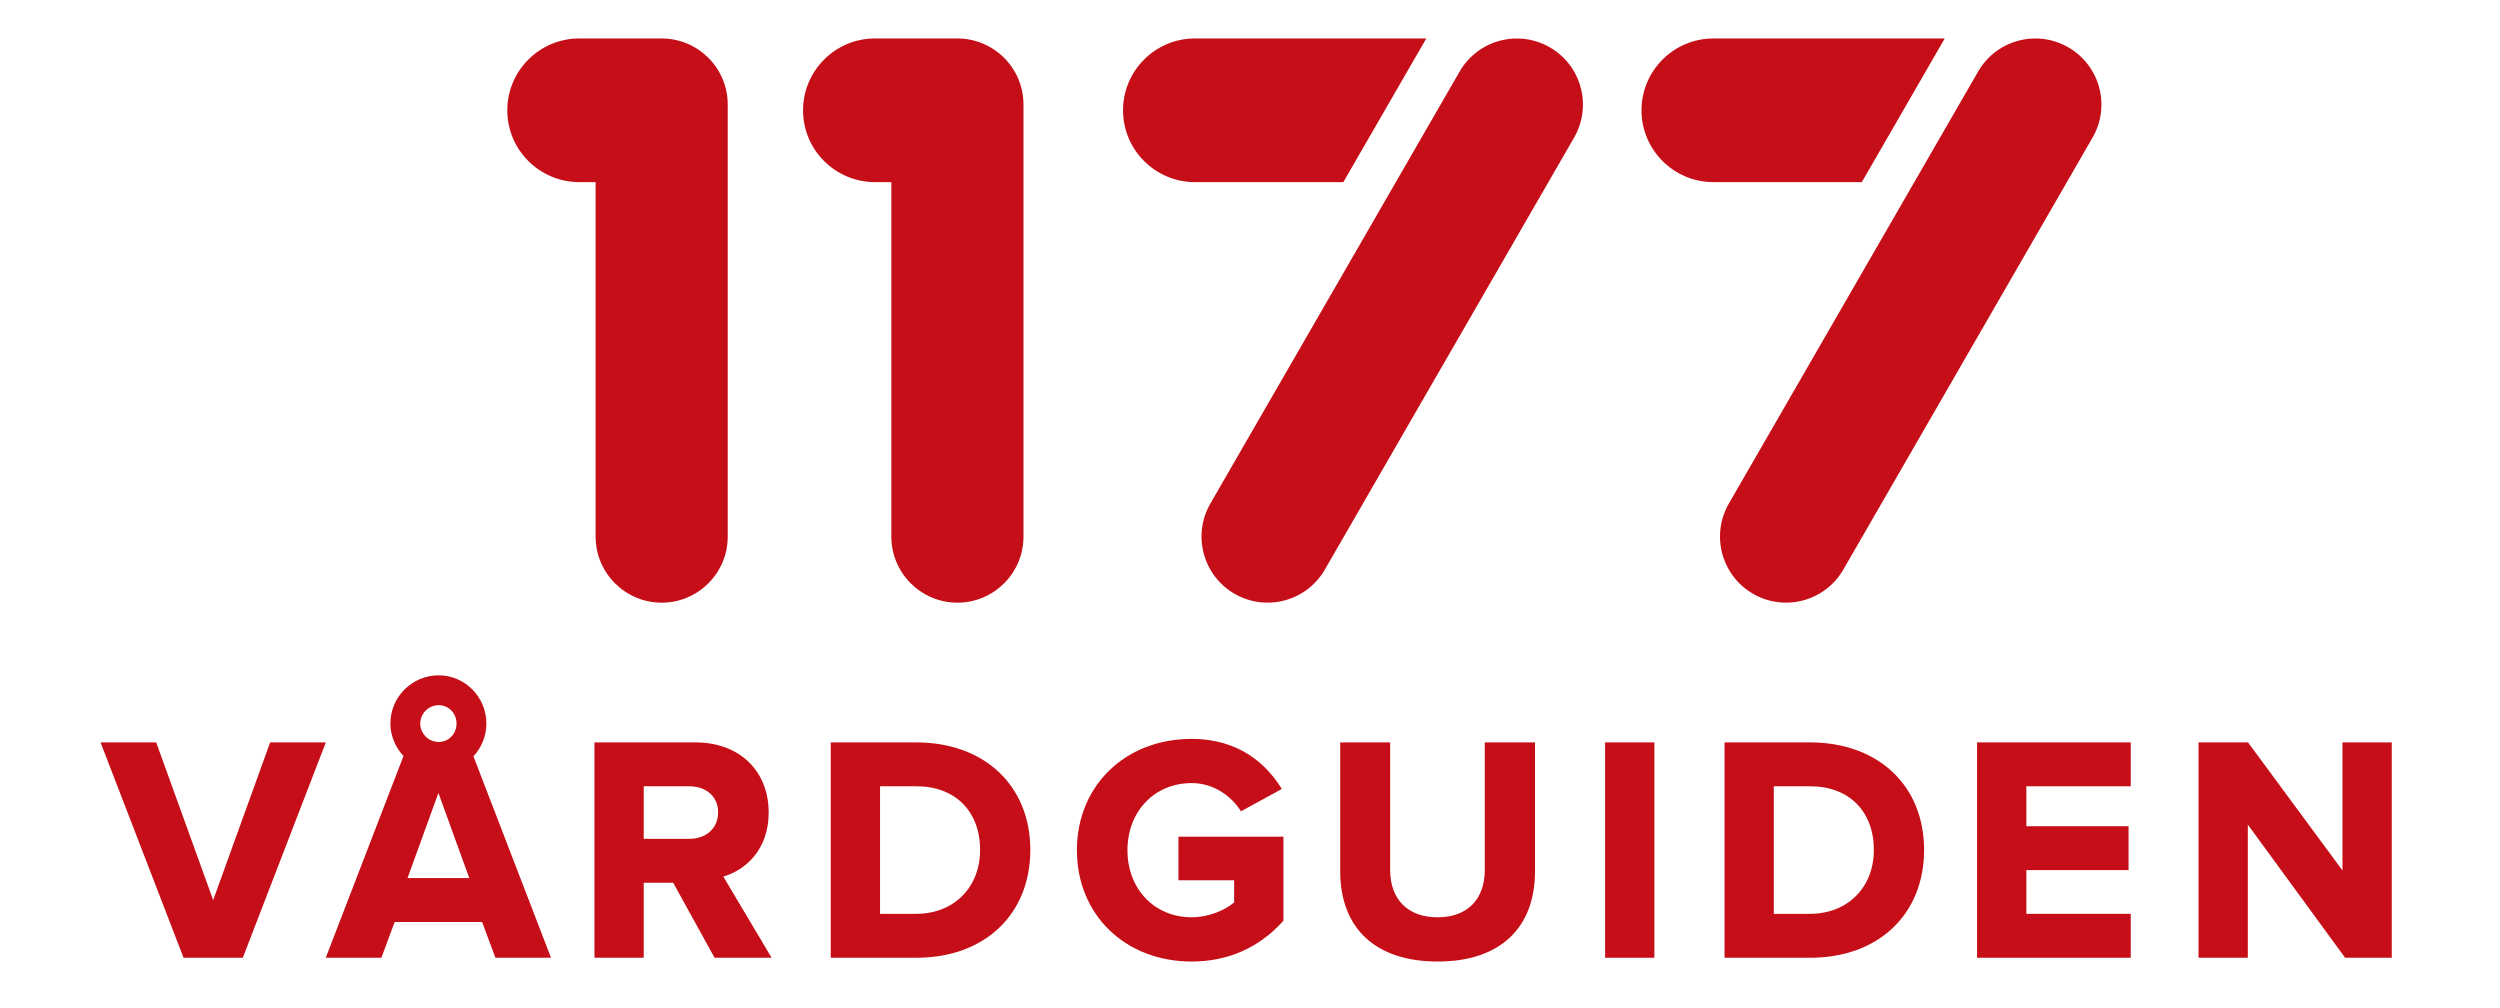
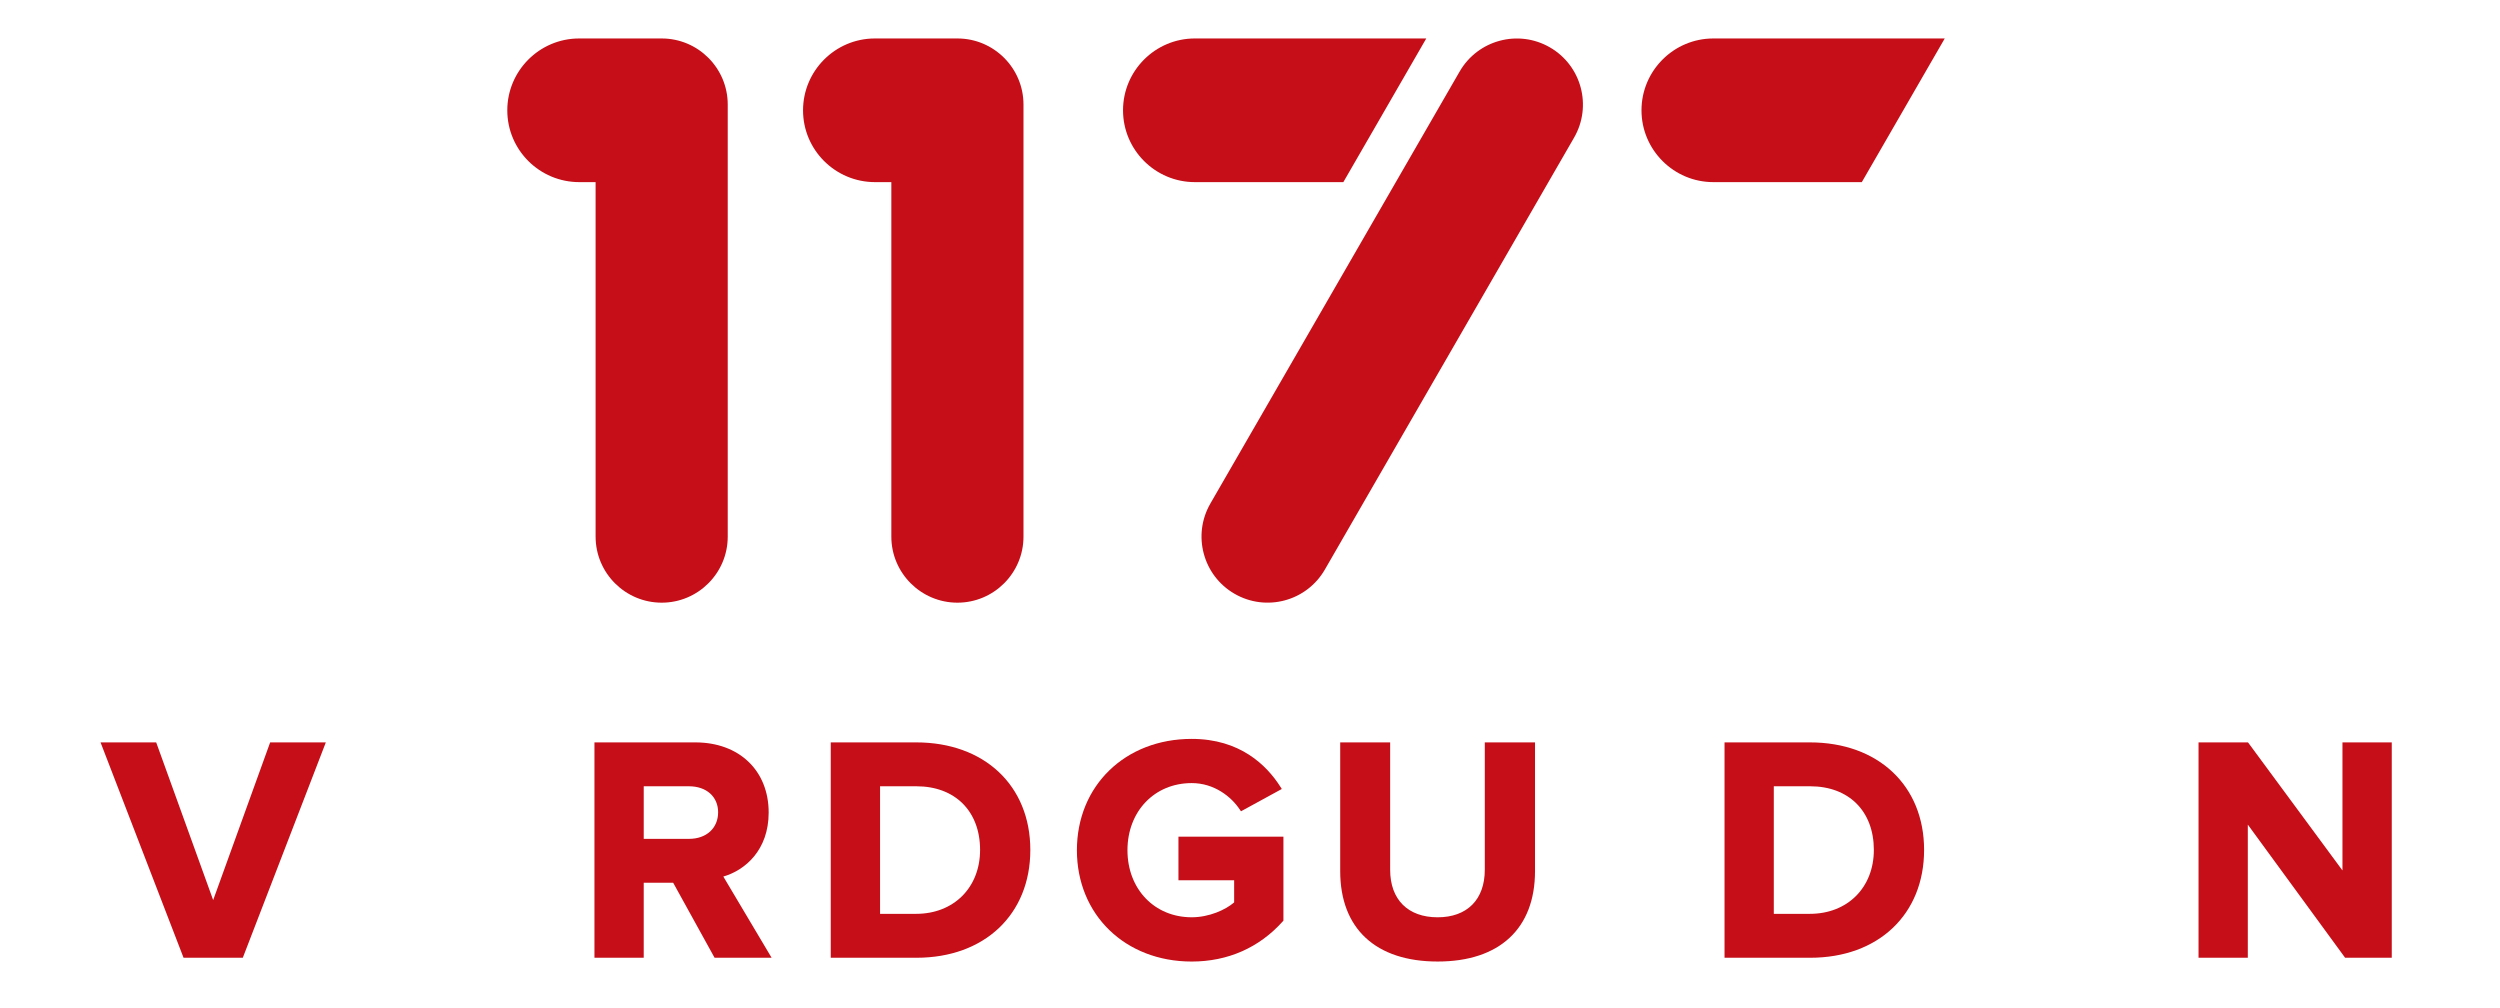
<svg xmlns="http://www.w3.org/2000/svg" version="1.1" id="Layer_1" x="0px" y="0px" width="325px" height="131px" viewBox="0 0 325 131" enable-background="new 0 0 325 131" xml:space="preserve">
  <g>
    <polygon fill="#C50E17" points="35.12,96.511 27.712,117.012 20.37,96.691 20.301,96.511 13.071,96.511 23.791,124.323    23.86,124.508 31.564,124.508 42.209,96.896 42.356,96.511  " />
    <path fill="#C50E17" d="M99.927,105.632c0-5.457-3.829-9.121-9.533-9.121H77.279v27.997h6.405v-9.752h3.828l5.384,9.752h7.413   l-6.277-10.557C96.836,113.143,99.927,110.538,99.927,105.632z M89.572,109.052h-5.887v-6.836h5.887   c2.264,0,3.784,1.357,3.784,3.376C93.356,107.66,91.835,109.052,89.572,109.052z" />
    <path fill="#C50E17" d="M119.099,96.511h-11.101v27.997h11.142c8.854,0,14.802-5.637,14.802-14.017   C133.939,102.128,127.973,96.511,119.099,96.511z M119.099,118.799h-4.691v-16.583h4.732c5.021,0,8.272,3.242,8.272,8.274   C127.41,115.379,123.99,118.799,119.099,118.799z" />
    <path fill="#C50E17" d="M153.199,114.432h7.241v2.879c-1.088,0.948-3.232,1.936-5.518,1.936c-4.839,0-8.352-3.663-8.352-8.72   c0-5.054,3.511-8.725,8.352-8.725c2.941,0,5.162,1.785,6.259,3.453l0.146,0.214l5.306-2.9l-0.16-0.254   c-1.81-2.855-5.28-6.258-11.552-6.258c-8.648,0-14.923,6.085-14.923,14.471c0,8.389,6.274,14.473,14.923,14.473   c4.689,0,8.789-1.807,11.851-5.233l0.073-0.079v-10.919h-13.647L153.199,114.432L153.199,114.432z" />
    <path fill="#C50E17" d="M193.023,113.073c0,3.868-2.292,6.176-6.13,6.176c-3.867,0-6.173-2.308-6.173-6.176V96.511h-6.493v16.735   c0,7.465,4.615,11.753,12.666,11.753c8.045,0,12.659-4.288,12.659-11.753V96.511h-6.529V113.073L193.023,113.073z" />
-     <rect x="208.664" y="96.511" fill="#C50E17" width="6.405" height="27.997" />
    <path fill="#C50E17" d="M235.283,96.511h-11.094v27.997h11.14c8.853,0,14.803-5.637,14.803-14.017   C250.132,102.128,244.166,96.511,235.283,96.511z M235.283,118.799h-4.689v-16.583h4.735c5.025,0,8.271,3.242,8.271,8.274   C243.6,115.379,240.181,118.799,235.283,118.799z" />
-     <polygon fill="#C50E17" points="257.017,124.508 276.996,124.508 276.996,118.799 263.424,118.799 263.424,113.112    276.712,113.112 276.712,107.409 263.424,107.409 263.424,102.216 276.996,102.216 276.996,96.511 257.017,96.511  " />
    <polygon fill="#C50E17" points="304.52,96.511 304.52,113.159 292.322,96.619 292.236,96.511 285.809,96.511 285.809,124.508    292.215,124.508 292.215,107.2 304.865,124.508 310.929,124.508 310.929,96.511  " />
    <path fill="#C50E17" d="M77.429,69.76c0,4.735,3.854,8.587,8.592,8.587c4.733,0,8.584-3.852,8.584-8.587V13.59   c0-4.737-3.851-8.589-8.584-8.589H75.29c-5.15,0-9.341,4.191-9.341,9.344c0,5.144,4.188,9.332,9.367,9.332h2.112V69.76   L77.429,69.76z" />
    <path fill="#C50E17" d="M115.874,23.676V69.76c0,4.735,3.854,8.587,8.593,8.587c4.734,0,8.586-3.852,8.586-8.587V13.59   c0-4.737-3.852-8.589-8.588-8.589h-10.728c-5.148,0-9.341,4.191-9.341,9.344c0,5.144,4.19,9.332,9.364,9.332L115.874,23.676   L115.874,23.676z" />
    <path fill="#C50E17" d="M155.333,23.676h19.301L185.415,5h-30.082c-5.148,0-9.339,4.189-9.339,9.338   C145.994,19.487,150.185,23.676,155.333,23.676z" />
    <path fill="#C50E17" d="M201.486,6.157c-4.108-2.372-9.362-0.964-11.734,3.145L157.35,65.459   c-2.371,4.111-0.965,9.362,3.144,11.734c4.109,2.372,9.362,0.965,11.735-3.145l32.402-56.158   C207.002,13.783,205.595,8.528,201.486,6.157z" />
    <path fill="#C50E17" d="M252.816,5.001h-30.078c-5.148,0-9.343,4.188-9.343,9.338c0,5.148,4.191,9.337,9.343,9.337h19.298   L252.816,5.001z" />
-     <path fill="#C50E17" d="M227.896,77.193c4.109,2.372,9.363,0.965,11.735-3.145l32.401-56.158c2.374-4.109,0.965-9.363-3.144-11.734   c-4.109-2.372-9.36-0.964-11.732,3.145l-32.404,56.158C222.381,69.567,223.788,74.821,227.896,77.193z" />
-     <path fill="#C50E17" d="M63.229,94.062c0-3.456-2.785-6.269-6.211-6.269c-3.454,0-6.266,2.813-6.266,6.269   c0,1.609,0.659,3.092,1.702,4.22l-9.956,25.841l-0.149,0.386h7.231l1.724-4.647h11.37l1.729,4.647h7.229L61.547,98.319   C62.583,97.2,63.229,95.712,63.229,94.062z M57.019,91.672c1.308,0,2.331,1.049,2.331,2.39c0,1.345-1.023,2.396-2.331,2.396   c-1.296,0-2.39-1.099-2.39-2.396C54.628,92.767,55.723,91.672,57.019,91.672z M52.981,114.146l4.012-11.066l4.01,11.066H52.981z" />
  </g>
</svg>